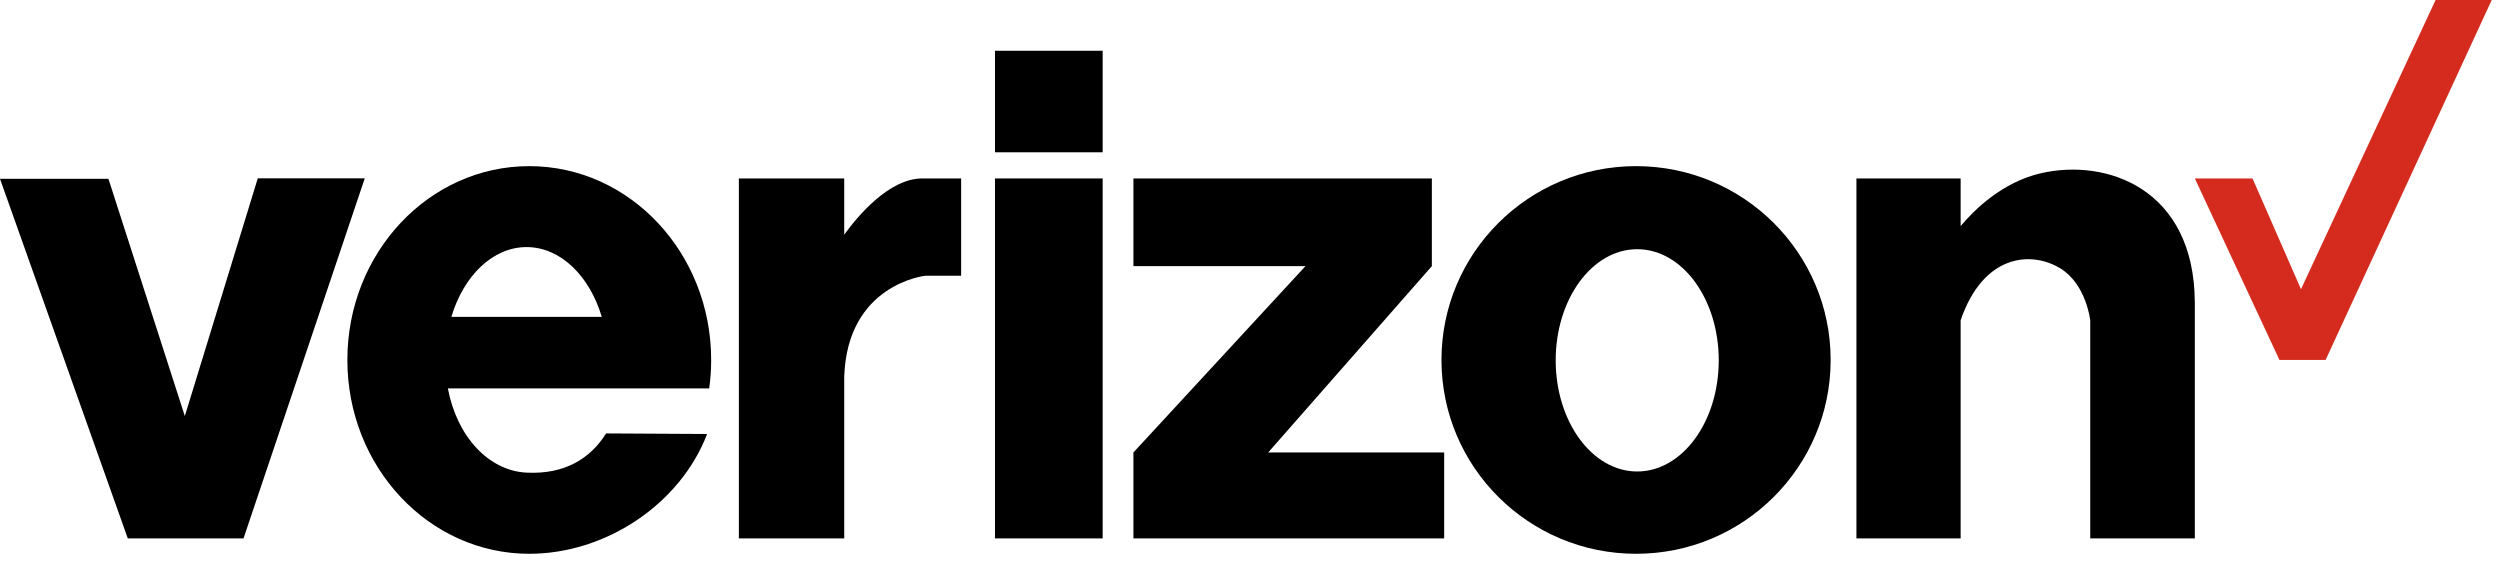
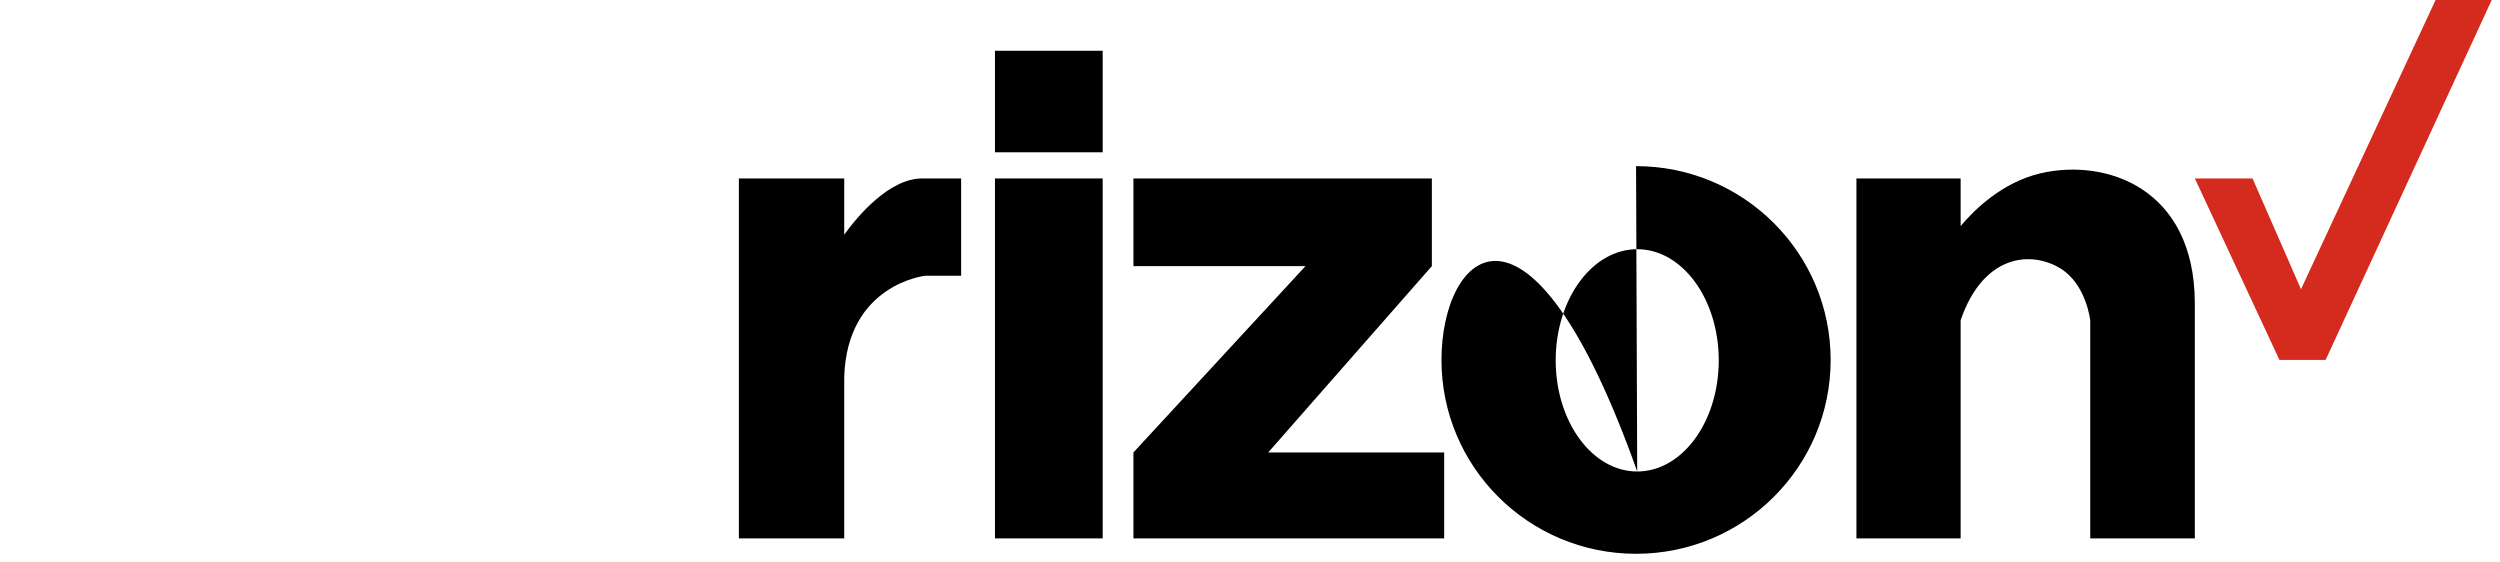
<svg xmlns="http://www.w3.org/2000/svg" width="200px" height="45px" viewBox="0 0 200 45" version="1.1">
  <title>Verizon Logo</title>
  <g id="Resources-(5)" stroke="none" stroke-width="1" fill="none" fill-rule="evenodd">
    <g id="IdeaCloud_CaseStudy2" transform="translate(-322, -820)" fill-rule="nonzero">
      <g id="Verizon-Logo" transform="translate(322, 820)">
-         <polygon id="Fill-3" fill="#000000" points="20.621 14.269 14.786 33.285 8.674 14.304 -9.45021839e-15 14.306 10.223 43.072 19.482 43.072 29.181 14.269" />
-         <path d="M36.109,25.351 C37.085,22.074 39.41,19.767 42.126,19.767 C44.841,19.767 47.167,22.074 48.143,25.351 L36.109,25.351 Z M42.341,13.291 C34.304,13.291 27.789,20.233 27.789,28.797 C27.789,37.36 34.304,44.303 42.341,44.303 C48.426,44.303 54.397,40.368 56.57,34.719 L48.489,34.673 C47.237,36.673 45.191,37.963 42.126,37.811 C39.105,37.662 36.559,34.95 35.83,31.073 L47.387,31.073 L49.832,31.073 L56.736,31.073 C56.838,30.33 56.893,29.57 56.893,28.797 C56.893,20.233 50.378,13.291 42.341,13.291 L42.341,13.291 Z" id="Fill-7" fill="#000000" />
        <path d="M67.538,18.771 L67.538,14.275 L59.109,14.275 L59.109,43.072 L67.538,43.072 L67.538,30.134 C67.785,22.715 74.03,22.059 74.03,22.059 L76.891,22.059 L76.891,14.275 L73.784,14.275 C71.118,14.275 68.596,17.313 67.538,18.771" id="Fill-5" fill="#000000" />
        <path d="M88.213,14.276 L88.213,43.072 L79.598,43.072 L79.598,14.276 L88.213,14.276 Z M88.213,4.061 L88.213,12.183 L79.598,12.183 L79.598,4.061 L88.213,4.061 Z" id="Combined-Shape" fill="#000000" />
        <polygon id="Fill-4" fill="#000000" points="114.548 21.29 114.548 20.828 114.548 14.275 90.674 14.275 90.674 21.29 104.438 21.29 90.674 36.196 90.674 43.072 115.533 43.072 115.533 36.196 101.456 36.196" />
-         <path d="M130.977,37.719 C127.375,37.719 124.455,33.738 124.455,28.828 C124.455,23.917 127.375,19.936 130.977,19.936 C134.579,19.936 137.5,23.917 137.5,28.828 C137.5,33.738 134.579,37.719 130.977,37.719 M130.885,13.291 C122.287,13.291 115.318,20.233 115.318,28.797 C115.318,37.361 122.287,44.303 130.885,44.303 C139.483,44.303 146.452,37.361 146.452,28.797 C146.452,20.233 139.483,13.291 130.885,13.291" id="Fill-9" fill="#000000" />
+         <path d="M130.977,37.719 C127.375,37.719 124.455,33.738 124.455,28.828 C124.455,23.917 127.375,19.936 130.977,19.936 C134.579,19.936 137.5,23.917 137.5,28.828 C137.5,33.738 134.579,37.719 130.977,37.719 C122.287,13.291 115.318,20.233 115.318,28.797 C115.318,37.361 122.287,44.303 130.885,44.303 C139.483,44.303 146.452,37.361 146.452,28.797 C146.452,20.233 139.483,13.291 130.885,13.291" id="Fill-9" fill="#000000" />
        <path d="M175.585,24.197 C175.544,15.05 168.487,12.652 163.266,13.86 C160.165,14.577 157.922,16.807 156.851,18.086 L156.851,14.275 L148.514,14.275 L148.514,43.072 L156.851,43.072 L156.851,25.621 C158.655,20.347 162.487,20.035 164.835,21.475 C166.906,22.745 167.219,25.628 167.219,25.628 L167.219,43.072 L175.587,43.072 L175.587,24.197 L175.585,24.197 Z" id="Fill-11" fill="#000000" />
        <polygon id="Fill-13" fill="#D52B1E" points="175.587 14.275 182.356 28.797 186.048 28.797 199.338 0 194.847 0 184.079 23.136 180.202 14.275" />
      </g>
    </g>
  </g>
</svg>